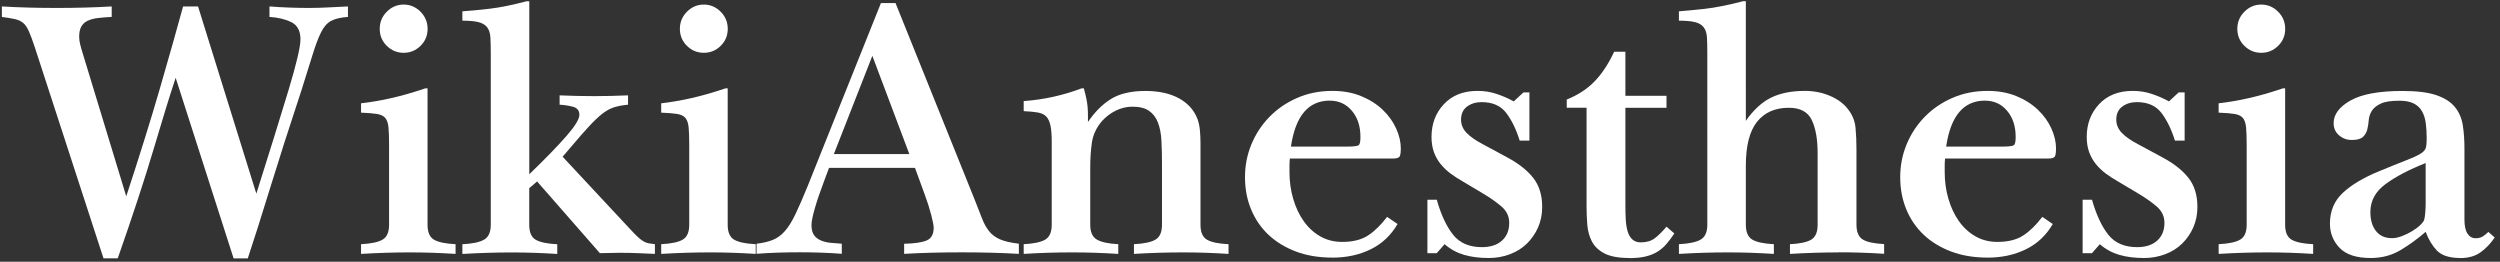
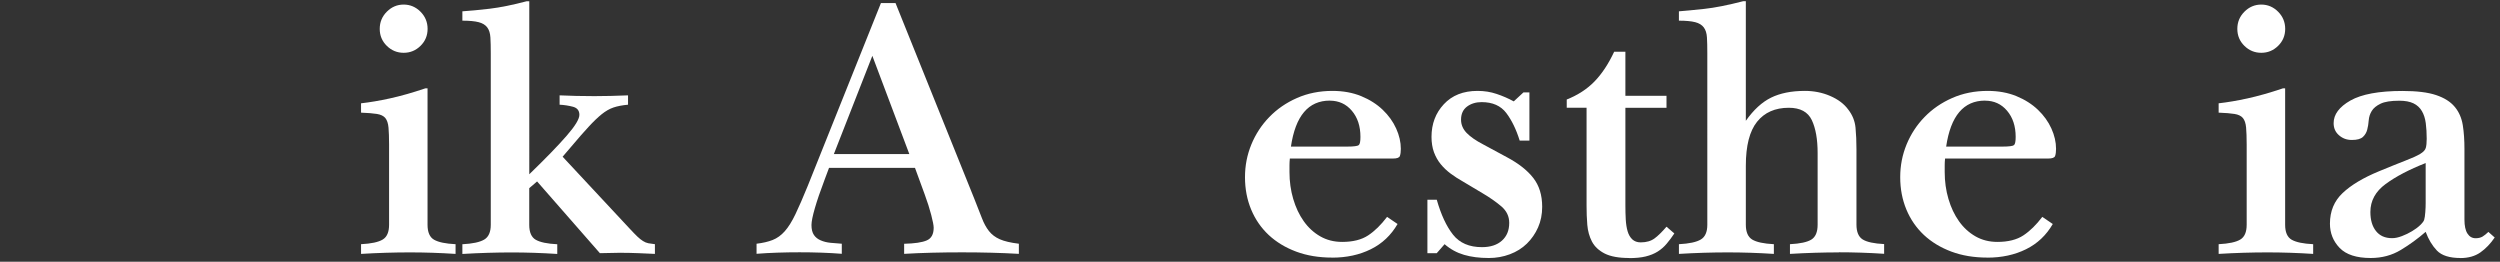
<svg xmlns="http://www.w3.org/2000/svg" id="a" width="481.59" height="50.42" viewBox="0 0 481.59 50.42">
  <rect x="0" y="0" width="481.59" height="50.42" fill="#333333" stroke="none" />
  <defs>
    <style>.b{fill:#fff;}</style>
  </defs>
-   <path class="b" d="M45,49.77L33.84,14.99c-1.06,3.17-2.46,7.7-4.21,13.61-1.75,5.9-4.07,12.96-6.95,21.17h-2.74L6.7,9.09c-.43-1.3-.8-2.3-1.12-3.02-.31-.72-.67-1.26-1.08-1.62-.41-.36-.94-.61-1.58-.76-.65-.14-1.5-.29-2.56-.43V1.24c1.63,.1,3.34,.17,5.11,.22,1.77,.05,3.6,.07,5.47,.07,1.78,0,3.56-.02,5.36-.07,1.8-.05,3.54-.12,5.22-.22V3.26c-1.01,.05-1.91,.12-2.7,.22-.79,.1-1.45,.28-1.98,.54-.53,.26-.92,.64-1.19,1.12-.26,.48-.4,1.13-.4,1.94,0,.48,.07,1.01,.22,1.58s.31,1.15,.5,1.73l8.35,27.43c2.54-7.73,4.72-14.7,6.52-20.92,1.8-6.22,3.28-11.44,4.43-15.66h2.88l11.23,36.07c2.64-8.35,4.72-15.04,6.23-20.05,1.51-5.02,2.27-8.24,2.27-9.68,0-1.63-.59-2.74-1.76-3.31-1.18-.58-2.58-.91-4.21-1.01V1.24c1.25,.1,2.53,.17,3.85,.22,1.32,.05,2.6,.07,3.85,.07s2.51-.04,3.78-.11c1.27-.07,2.48-.13,3.64-.18V3.26c-1.39,.1-2.47,.35-3.24,.76-.77,.41-1.42,1.14-1.94,2.2-.53,1.06-1.07,2.48-1.62,4.28-.55,1.8-1.28,4.14-2.2,7.02-2.3,6.96-4.3,13.18-5.98,18.65-1.68,5.47-3.12,10.01-4.32,13.61h-2.74Z" />
  <path class="b" d="M78.98,48.62c-1.49,0-3.02,.02-4.61,.07-1.58,.05-3.19,.12-4.82,.22v-1.87c1.97-.1,3.36-.4,4.18-.9,.82-.5,1.22-1.45,1.22-2.84v-15.48c0-1.34-.04-2.42-.11-3.24-.07-.82-.28-1.43-.61-1.84-.34-.41-.88-.67-1.62-.79-.74-.12-1.76-.2-3.06-.25v-1.8c1.68-.19,3.53-.5,5.54-.94s4.3-1.08,6.84-1.94h.43v26.28c0,1.44,.42,2.4,1.26,2.88,.84,.48,2.22,.77,4.14,.86v1.87c-1.54-.1-3.04-.17-4.5-.22-1.46-.05-2.89-.07-4.28-.07Zm-1.22-38.45c-1.25,0-2.33-.44-3.24-1.33-.91-.89-1.37-1.98-1.37-3.28s.46-2.4,1.37-3.31,1.99-1.37,3.24-1.37,2.33,.46,3.24,1.37c.91,.91,1.37,2.02,1.37,3.31s-.46,2.39-1.37,3.28c-.91,.89-1.99,1.33-3.24,1.33Z" />
  <path class="b" d="M119.66,48.69c-.67,0-1.36,.01-2.05,.04-.7,.02-1.38,.04-2.05,.04l-12.1-13.82-1.51,1.3v7.06c0,1.44,.42,2.4,1.26,2.88,.84,.48,2.22,.77,4.14,.86v1.87c-1.54-.1-3.04-.17-4.5-.22-1.46-.05-2.89-.07-4.28-.07s-2.96,.02-4.57,.07c-1.61,.05-3.25,.12-4.93,.22v-1.87c1.97-.1,3.37-.4,4.21-.9,.84-.5,1.26-1.45,1.26-2.84V10.24c0-1.2-.02-2.21-.07-3.02-.05-.82-.25-1.46-.61-1.94-.36-.48-.91-.82-1.66-1.01-.74-.19-1.79-.29-3.13-.29v-1.8c1.49-.1,3.24-.26,5.26-.5,2.02-.24,4.39-.72,7.13-1.44h.5V33.57c3.17-3.07,5.57-5.54,7.2-7.42,1.63-1.87,2.45-3.22,2.45-4.03s-.41-1.33-1.22-1.55c-.82-.22-1.68-.35-2.59-.4v-1.8c.96,.05,2.04,.08,3.24,.11,1.2,.02,2.35,.04,3.46,.04,.96,0,2-.01,3.13-.04,1.13-.02,2.24-.06,3.35-.11v1.8c-1.1,.1-2.04,.28-2.81,.54-.77,.26-1.52,.7-2.27,1.3-.74,.6-1.57,1.39-2.48,2.38-.91,.98-2.02,2.24-3.31,3.78l-1.73,2.02,12.96,13.9c.58,.62,1.06,1.12,1.44,1.48,.38,.36,.74,.65,1.08,.86,.34,.22,.68,.36,1.04,.43,.36,.07,.78,.13,1.26,.18v1.87c-1.06-.05-2.12-.1-3.2-.14s-2.17-.07-3.28-.07Z" />
-   <path class="b" d="M136.8,48.62c-1.49,0-3.02,.02-4.61,.07-1.58,.05-3.19,.12-4.82,.22v-1.87c1.97-.1,3.36-.4,4.18-.9,.82-.5,1.22-1.45,1.22-2.84v-15.48c0-1.34-.04-2.42-.11-3.24-.07-.82-.28-1.43-.61-1.84-.34-.41-.88-.67-1.62-.79-.74-.12-1.76-.2-3.06-.25v-1.8c1.68-.19,3.53-.5,5.54-.94s4.3-1.08,6.84-1.94h.43v26.28c0,1.44,.42,2.4,1.26,2.88,.84,.48,2.22,.77,4.14,.86v1.87c-1.54-.1-3.04-.17-4.5-.22-1.46-.05-2.89-.07-4.28-.07Zm-1.22-38.45c-1.25,0-2.33-.44-3.24-1.33-.91-.89-1.37-1.98-1.37-3.28s.46-2.4,1.37-3.31,1.99-1.37,3.24-1.37,2.33,.46,3.24,1.37c.91,.91,1.37,2.02,1.37,3.31s-.46,2.39-1.37,3.28c-.91,.89-1.99,1.33-3.24,1.33Z" />
  <path class="b" d="M196.27,48.9c-1.73-.1-3.52-.17-5.36-.22-1.85-.05-3.71-.07-5.58-.07-1.97,0-3.9,.02-5.8,.07-1.9,.05-3.68,.12-5.36,.22v-1.94c2.02-.05,3.47-.26,4.36-.65,.89-.38,1.33-1.2,1.33-2.45,0-.43-.16-1.25-.47-2.45-.31-1.2-.73-2.52-1.26-3.96l-1.87-5.11h-16.56l-.86,2.3c-.82,2.16-1.44,3.98-1.87,5.47-.43,1.49-.65,2.57-.65,3.24,0,.82,.16,1.45,.47,1.91,.31,.46,.74,.8,1.3,1.04,.55,.24,1.18,.4,1.87,.47,.7,.07,1.43,.13,2.2,.18v1.94c-1.25-.1-2.57-.17-3.96-.22-1.39-.05-2.78-.07-4.18-.07s-2.87,.02-4.28,.07c-1.42,.05-2.75,.12-4,.22v-1.94c1.2-.14,2.23-.38,3.1-.72,.86-.34,1.64-.9,2.34-1.69,.7-.79,1.38-1.88,2.05-3.28,.67-1.39,1.46-3.22,2.38-5.47L169.7,.59h2.81l15.19,37.73c.58,1.44,1.06,2.66,1.44,3.67,.38,1.01,.84,1.85,1.37,2.52,.53,.67,1.22,1.2,2.09,1.58,.86,.38,2.09,.67,3.67,.86v1.94Zm-28.22-38.16l-7.42,18.94h14.54l-7.13-18.94Z" />
-   <path class="b" d="M227.95,48.62c-1.54,0-3.11,.02-4.72,.07-1.61,.05-3.2,.12-4.79,.22v-1.87c1.97-.1,3.36-.4,4.18-.9,.82-.5,1.22-1.45,1.22-2.84v-12.02c0-1.49-.04-2.89-.11-4.21-.07-1.32-.29-2.46-.65-3.42-.36-.96-.92-1.72-1.69-2.27-.77-.55-1.85-.83-3.24-.83-1.1,0-2.17,.25-3.2,.76-1.03,.5-1.93,1.19-2.7,2.05-1.06,1.25-1.69,2.62-1.91,4.1-.22,1.49-.32,3.12-.32,4.9v10.94c0,1.39,.42,2.34,1.26,2.84,.84,.5,2.22,.8,4.14,.9v1.87c-1.54-.1-3.06-.17-4.57-.22-1.51-.05-2.96-.07-4.36-.07-1.49,0-3.02,.02-4.61,.07-1.58,.05-3.14,.12-4.68,.22v-1.87c1.97-.1,3.36-.4,4.18-.9,.82-.5,1.22-1.45,1.22-2.84v-15.98c0-1.34-.08-2.4-.25-3.17-.17-.77-.44-1.34-.83-1.73-.38-.38-.94-.64-1.66-.76-.72-.12-1.61-.2-2.66-.25v-1.94c1.97-.14,3.88-.42,5.72-.83,1.85-.41,3.66-.95,5.44-1.62h.43c.19,.67,.37,1.43,.54,2.27,.17,.84,.25,1.86,.25,3.06v1.15c1.3-1.92,2.77-3.4,4.43-4.43,1.66-1.03,3.88-1.55,6.66-1.55,2.54,0,4.68,.47,6.41,1.4,1.73,.94,2.93,2.27,3.6,4,.24,.67,.4,1.4,.47,2.2,.07,.79,.11,1.62,.11,2.48v15.7c0,1.44,.42,2.4,1.26,2.88,.84,.48,2.22,.77,4.14,.86v1.87c-1.49-.1-2.96-.17-4.43-.22-1.46-.05-2.89-.07-4.28-.07Z" />
  <path class="b" d="M256.6,49.62c-2.54,0-4.85-.38-6.91-1.15-2.06-.77-3.83-1.84-5.29-3.2-1.46-1.37-2.59-3-3.38-4.9-.79-1.9-1.19-3.97-1.19-6.23s.41-4.31,1.22-6.3c.82-1.99,1.97-3.76,3.46-5.29,1.49-1.54,3.26-2.76,5.33-3.67,2.06-.91,4.34-1.37,6.84-1.37,2.06,0,3.91,.34,5.54,1.01,1.63,.67,3.01,1.55,4.14,2.63,1.13,1.08,1.99,2.28,2.59,3.6,.6,1.32,.9,2.63,.9,3.92,0,.58-.06,1.03-.18,1.37-.12,.34-.56,.5-1.33,.5h-19.87c-.05,.48-.07,.91-.07,1.3v1.3c0,1.82,.24,3.55,.72,5.18,.48,1.63,1.15,3.06,2.02,4.28,.86,1.22,1.92,2.2,3.17,2.92,1.25,.72,2.66,1.08,4.25,1.08,2.06,0,3.73-.42,5-1.26,1.27-.84,2.48-2.03,3.64-3.56l2.02,1.37c-1.25,2.16-2.96,3.78-5.15,4.86-2.18,1.08-4.67,1.62-7.45,1.62Zm-.43-30.24c-4.13,0-6.62,2.95-7.49,8.86h10.8c1.3,0,2.05-.1,2.27-.29,.22-.19,.32-.72,.32-1.58,0-2.06-.55-3.74-1.66-5.04-1.1-1.3-2.52-1.94-4.25-1.94Z" />
  <path class="b" d="M286.77,49.7c-1.78,0-3.36-.2-4.75-.61-1.39-.41-2.64-1.09-3.74-2.05l-1.51,1.73h-1.8v-10.3h1.8c.82,2.88,1.86,5.12,3.13,6.73,1.27,1.61,3.13,2.41,5.58,2.41,1.63,0,2.92-.42,3.85-1.26,.94-.84,1.4-1.98,1.4-3.42,0-1.25-.5-2.3-1.51-3.17-1.01-.86-2.21-1.7-3.6-2.52l-3.74-2.23c-.86-.48-1.67-1-2.41-1.55-.74-.55-1.39-1.16-1.94-1.84-.55-.67-.98-1.44-1.3-2.3-.31-.86-.47-1.85-.47-2.95,0-2.5,.79-4.6,2.38-6.3,1.58-1.7,3.74-2.56,6.48-2.56,1.3,0,2.52,.19,3.67,.58,1.15,.38,2.26,.86,3.31,1.44l1.87-1.73h1.15v9.29h-1.87c-.67-2.16-1.54-3.94-2.59-5.33-1.06-1.39-2.64-2.09-4.75-2.09-1.1,0-2.04,.29-2.81,.86-.77,.58-1.15,1.42-1.15,2.52,0,.96,.36,1.81,1.08,2.56,.72,.74,1.78,1.48,3.17,2.2l4.54,2.45c2.26,1.2,3.96,2.53,5.11,4,1.15,1.46,1.73,3.32,1.73,5.58,0,1.44-.26,2.76-.79,3.96-.53,1.2-1.25,2.24-2.16,3.13-.91,.89-2,1.57-3.28,2.05-1.27,.48-2.63,.72-4.07,.72Z" />
  <path class="b" d="M313.84,49.7c-2.02,0-3.59-.29-4.72-.86-1.13-.58-1.94-1.34-2.45-2.3-.5-.96-.8-2.04-.9-3.24-.1-1.2-.14-2.42-.14-3.67V20.75h-3.82v-1.58c2.16-.86,3.95-2.03,5.36-3.49,1.42-1.46,2.68-3.37,3.78-5.72h2.16v8.5h7.92v2.3h-7.92v18.72c0,1.01,.02,1.94,.07,2.81,.05,.86,.17,1.62,.36,2.27,.19,.65,.49,1.16,.9,1.55,.41,.38,.95,.58,1.62,.58,1.1,0,2-.26,2.7-.79,.7-.53,1.45-1.27,2.27-2.23l1.51,1.3c-.48,.72-.97,1.38-1.48,1.98-.5,.6-1.08,1.1-1.73,1.51s-1.42,.72-2.3,.94c-.89,.22-1.96,.32-3.2,.32Z" />
  <path class="b" d="M354.24,48.62c-1.44,0-2.96,.02-4.57,.07-1.61,.05-3.23,.12-4.86,.22v-1.87c1.97-.1,3.35-.4,4.14-.9s1.19-1.45,1.19-2.84v-13.82c0-2.64-.37-4.75-1.12-6.34-.75-1.58-2.22-2.38-4.43-2.38-2.64,0-4.68,.9-6.12,2.7-1.44,1.8-2.16,4.62-2.16,8.46v11.38c0,1.39,.41,2.34,1.22,2.84,.82,.5,2.21,.8,4.18,.9v1.87c-1.54-.1-3.05-.17-4.54-.22-1.49-.05-2.93-.07-4.32-.07-1.49,0-3.02,.02-4.61,.07-1.58,.05-3.19,.12-4.82,.22v-1.87c1.97-.1,3.37-.4,4.21-.9,.84-.5,1.26-1.45,1.26-2.84V10.24c0-1.2-.02-2.21-.07-3.02-.05-.82-.25-1.46-.61-1.94-.36-.48-.91-.82-1.66-1.01-.74-.19-1.79-.29-3.13-.29v-1.8c1.25-.1,2.88-.25,4.9-.47,2.02-.22,4.51-.71,7.49-1.48h.5V23.27c1.49-2.11,3.11-3.6,4.86-4.46,1.75-.86,3.92-1.3,6.52-1.3,1.73,0,3.35,.32,4.86,.97s2.68,1.52,3.49,2.63c.82,1.06,1.28,2.22,1.4,3.49,.12,1.27,.18,2.65,.18,4.14v14.54c0,1.39,.4,2.34,1.19,2.84s2.17,.8,4.14,.9v1.87c-1.49-.1-2.98-.17-4.46-.22-1.49-.05-2.9-.07-4.25-.07Z" />
-   <path class="b" d="M382.82,49.62c-2.54,0-4.85-.38-6.91-1.15-2.06-.77-3.83-1.84-5.29-3.2-1.46-1.37-2.59-3-3.38-4.9-.79-1.9-1.19-3.97-1.19-6.23s.41-4.31,1.22-6.3c.82-1.99,1.97-3.76,3.46-5.29,1.49-1.54,3.26-2.76,5.33-3.67,2.06-.91,4.34-1.37,6.84-1.37,2.06,0,3.91,.34,5.54,1.01,1.63,.67,3.01,1.55,4.14,2.63,1.13,1.08,1.99,2.28,2.59,3.6,.6,1.32,.9,2.63,.9,3.92,0,.58-.06,1.03-.18,1.37-.12,.34-.56,.5-1.33,.5h-19.87c-.05,.48-.07,.91-.07,1.3v1.3c0,1.82,.24,3.55,.72,5.18,.48,1.63,1.15,3.06,2.02,4.28,.86,1.22,1.92,2.2,3.17,2.92,1.25,.72,2.66,1.08,4.25,1.08,2.06,0,3.73-.42,5-1.26,1.27-.84,2.48-2.03,3.64-3.56l2.02,1.37c-1.25,2.16-2.96,3.78-5.15,4.86-2.18,1.08-4.67,1.62-7.45,1.62Zm-.43-30.24c-4.13,0-6.62,2.95-7.49,8.86h10.8c1.3,0,2.05-.1,2.27-.29,.22-.19,.32-.72,.32-1.58,0-2.06-.55-3.74-1.66-5.04-1.1-1.3-2.52-1.94-4.25-1.94Z" />
-   <path class="b" d="M412.99,49.7c-1.78,0-3.36-.2-4.75-.61-1.39-.41-2.64-1.09-3.74-2.05l-1.51,1.73h-1.8v-10.3h1.8c.82,2.88,1.86,5.12,3.13,6.73,1.27,1.61,3.13,2.41,5.58,2.41,1.63,0,2.92-.42,3.85-1.26,.94-.84,1.4-1.98,1.4-3.42,0-1.25-.5-2.3-1.51-3.17-1.01-.86-2.21-1.7-3.6-2.52l-3.74-2.23c-.86-.48-1.67-1-2.41-1.55-.74-.55-1.39-1.16-1.94-1.84-.55-.67-.98-1.44-1.3-2.3-.31-.86-.47-1.85-.47-2.95,0-2.5,.79-4.6,2.38-6.3,1.58-1.7,3.74-2.56,6.48-2.56,1.3,0,2.52,.19,3.67,.58,1.15,.38,2.26,.86,3.31,1.44l1.87-1.73h1.15v9.29h-1.87c-.67-2.16-1.54-3.94-2.59-5.33-1.06-1.39-2.64-2.09-4.75-2.09-1.1,0-2.04,.29-2.81,.86-.77,.58-1.15,1.42-1.15,2.52,0,.96,.36,1.81,1.08,2.56,.72,.74,1.78,1.48,3.17,2.2l4.54,2.45c2.26,1.2,3.96,2.53,5.11,4,1.15,1.46,1.73,3.32,1.73,5.58,0,1.44-.26,2.76-.79,3.96-.53,1.2-1.25,2.24-2.16,3.13-.91,.89-2,1.57-3.28,2.05-1.27,.48-2.63,.72-4.07,.72Z" />
+   <path class="b" d="M382.82,49.62c-2.54,0-4.85-.38-6.91-1.15-2.06-.77-3.83-1.84-5.29-3.2-1.46-1.37-2.59-3-3.38-4.9-.79-1.9-1.19-3.97-1.19-6.23s.41-4.31,1.22-6.3c.82-1.99,1.97-3.76,3.46-5.29,1.49-1.54,3.26-2.76,5.33-3.67,2.06-.91,4.34-1.37,6.84-1.37,2.06,0,3.91,.34,5.54,1.01,1.63,.67,3.01,1.55,4.14,2.63,1.13,1.08,1.99,2.28,2.59,3.6,.6,1.32,.9,2.63,.9,3.92,0,.58-.06,1.03-.18,1.37-.12,.34-.56,.5-1.33,.5h-19.87c-.05,.48-.07,.91-.07,1.3v1.3c0,1.82,.24,3.55,.72,5.18,.48,1.63,1.15,3.06,2.02,4.28,.86,1.22,1.92,2.2,3.17,2.92,1.25,.72,2.66,1.08,4.25,1.08,2.06,0,3.73-.42,5-1.26,1.27-.84,2.48-2.03,3.64-3.56l2.02,1.37c-1.25,2.16-2.96,3.78-5.15,4.86-2.18,1.08-4.67,1.62-7.45,1.62Zm-.43-30.24c-4.13,0-6.62,2.95-7.49,8.86h10.8c1.3,0,2.05-.1,2.27-.29,.22-.19,.32-.72,.32-1.58,0-2.06-.55-3.74-1.66-5.04-1.1-1.3-2.52-1.94-4.25-1.94" />
  <path class="b" d="M436.82,48.62c-1.49,0-3.02,.02-4.61,.07-1.58,.05-3.19,.12-4.82,.22v-1.87c1.97-.1,3.36-.4,4.18-.9,.82-.5,1.22-1.45,1.22-2.84v-15.48c0-1.34-.04-2.42-.11-3.24-.07-.82-.28-1.43-.61-1.84-.34-.41-.88-.67-1.62-.79-.74-.12-1.76-.2-3.06-.25v-1.8c1.68-.19,3.53-.5,5.54-.94s4.3-1.08,6.84-1.94h.43v26.28c0,1.44,.42,2.4,1.26,2.88,.84,.48,2.22,.77,4.14,.86v1.87c-1.54-.1-3.04-.17-4.5-.22-1.46-.05-2.89-.07-4.28-.07Zm-1.22-38.45c-1.25,0-2.33-.44-3.24-1.33-.91-.89-1.37-1.98-1.37-3.28s.46-2.4,1.37-3.31,1.99-1.37,3.24-1.37,2.33,.46,3.24,1.37c.91,.91,1.37,2.02,1.37,3.31s-.46,2.39-1.37,3.28c-.91,.89-1.99,1.33-3.24,1.33Z" />
  <path class="b" d="M473.97,49.7c-2.11,0-3.62-.48-4.54-1.44-.91-.96-1.63-2.16-2.16-3.6-1.49,1.3-3.08,2.46-4.79,3.49-1.7,1.03-3.64,1.55-5.8,1.55-2.74,0-4.73-.65-5.98-1.94-1.25-1.3-1.87-2.86-1.87-4.68,0-2.4,.82-4.37,2.45-5.9,1.63-1.54,3.96-2.93,6.98-4.18,2.21-.91,3.94-1.61,5.18-2.09,1.25-.48,2.17-.9,2.77-1.26,.6-.36,.96-.74,1.08-1.15,.12-.41,.18-1,.18-1.76,0-1.1-.06-2.11-.18-3.02-.12-.91-.37-1.69-.76-2.34-.38-.65-.92-1.14-1.62-1.48-.7-.33-1.6-.5-2.7-.5-1.63,0-2.84,.19-3.64,.58-.79,.38-1.36,.85-1.69,1.4-.34,.55-.53,1.15-.58,1.8-.05,.65-.14,1.25-.29,1.8-.14,.55-.42,1.02-.83,1.4-.41,.38-1.12,.58-2.12,.58s-1.79-.3-2.48-.9c-.7-.6-1.04-1.38-1.04-2.34,0-1.68,1.08-3.13,3.24-4.36,2.16-1.22,5.5-1.84,10.01-1.84,2.74,0,4.9,.26,6.48,.79,1.58,.53,2.78,1.28,3.6,2.27,.82,.98,1.33,2.16,1.55,3.53,.22,1.37,.32,2.89,.32,4.57v13.61c0,1.2,.19,2.1,.58,2.7,.38,.6,.91,.9,1.58,.9,.53,0,.97-.11,1.33-.32,.36-.22,.73-.52,1.12-.9l1.22,1.08c-.82,1.2-1.74,2.16-2.77,2.88-1.03,.72-2.32,1.08-3.85,1.08Zm-13.18-3.82c.58,0,1.21-.13,1.91-.4,.7-.26,1.34-.58,1.94-.94,.6-.36,1.12-.74,1.55-1.15,.43-.41,.7-.76,.79-1.04,.1-.33,.17-.83,.22-1.48,.05-.65,.07-1.24,.07-1.76v-7.7c-3.17,1.25-5.74,2.59-7.7,4.03-1.97,1.44-2.95,3.24-2.95,5.4,0,1.54,.36,2.76,1.08,3.67,.72,.91,1.75,1.37,3.1,1.37Z" />
</svg>